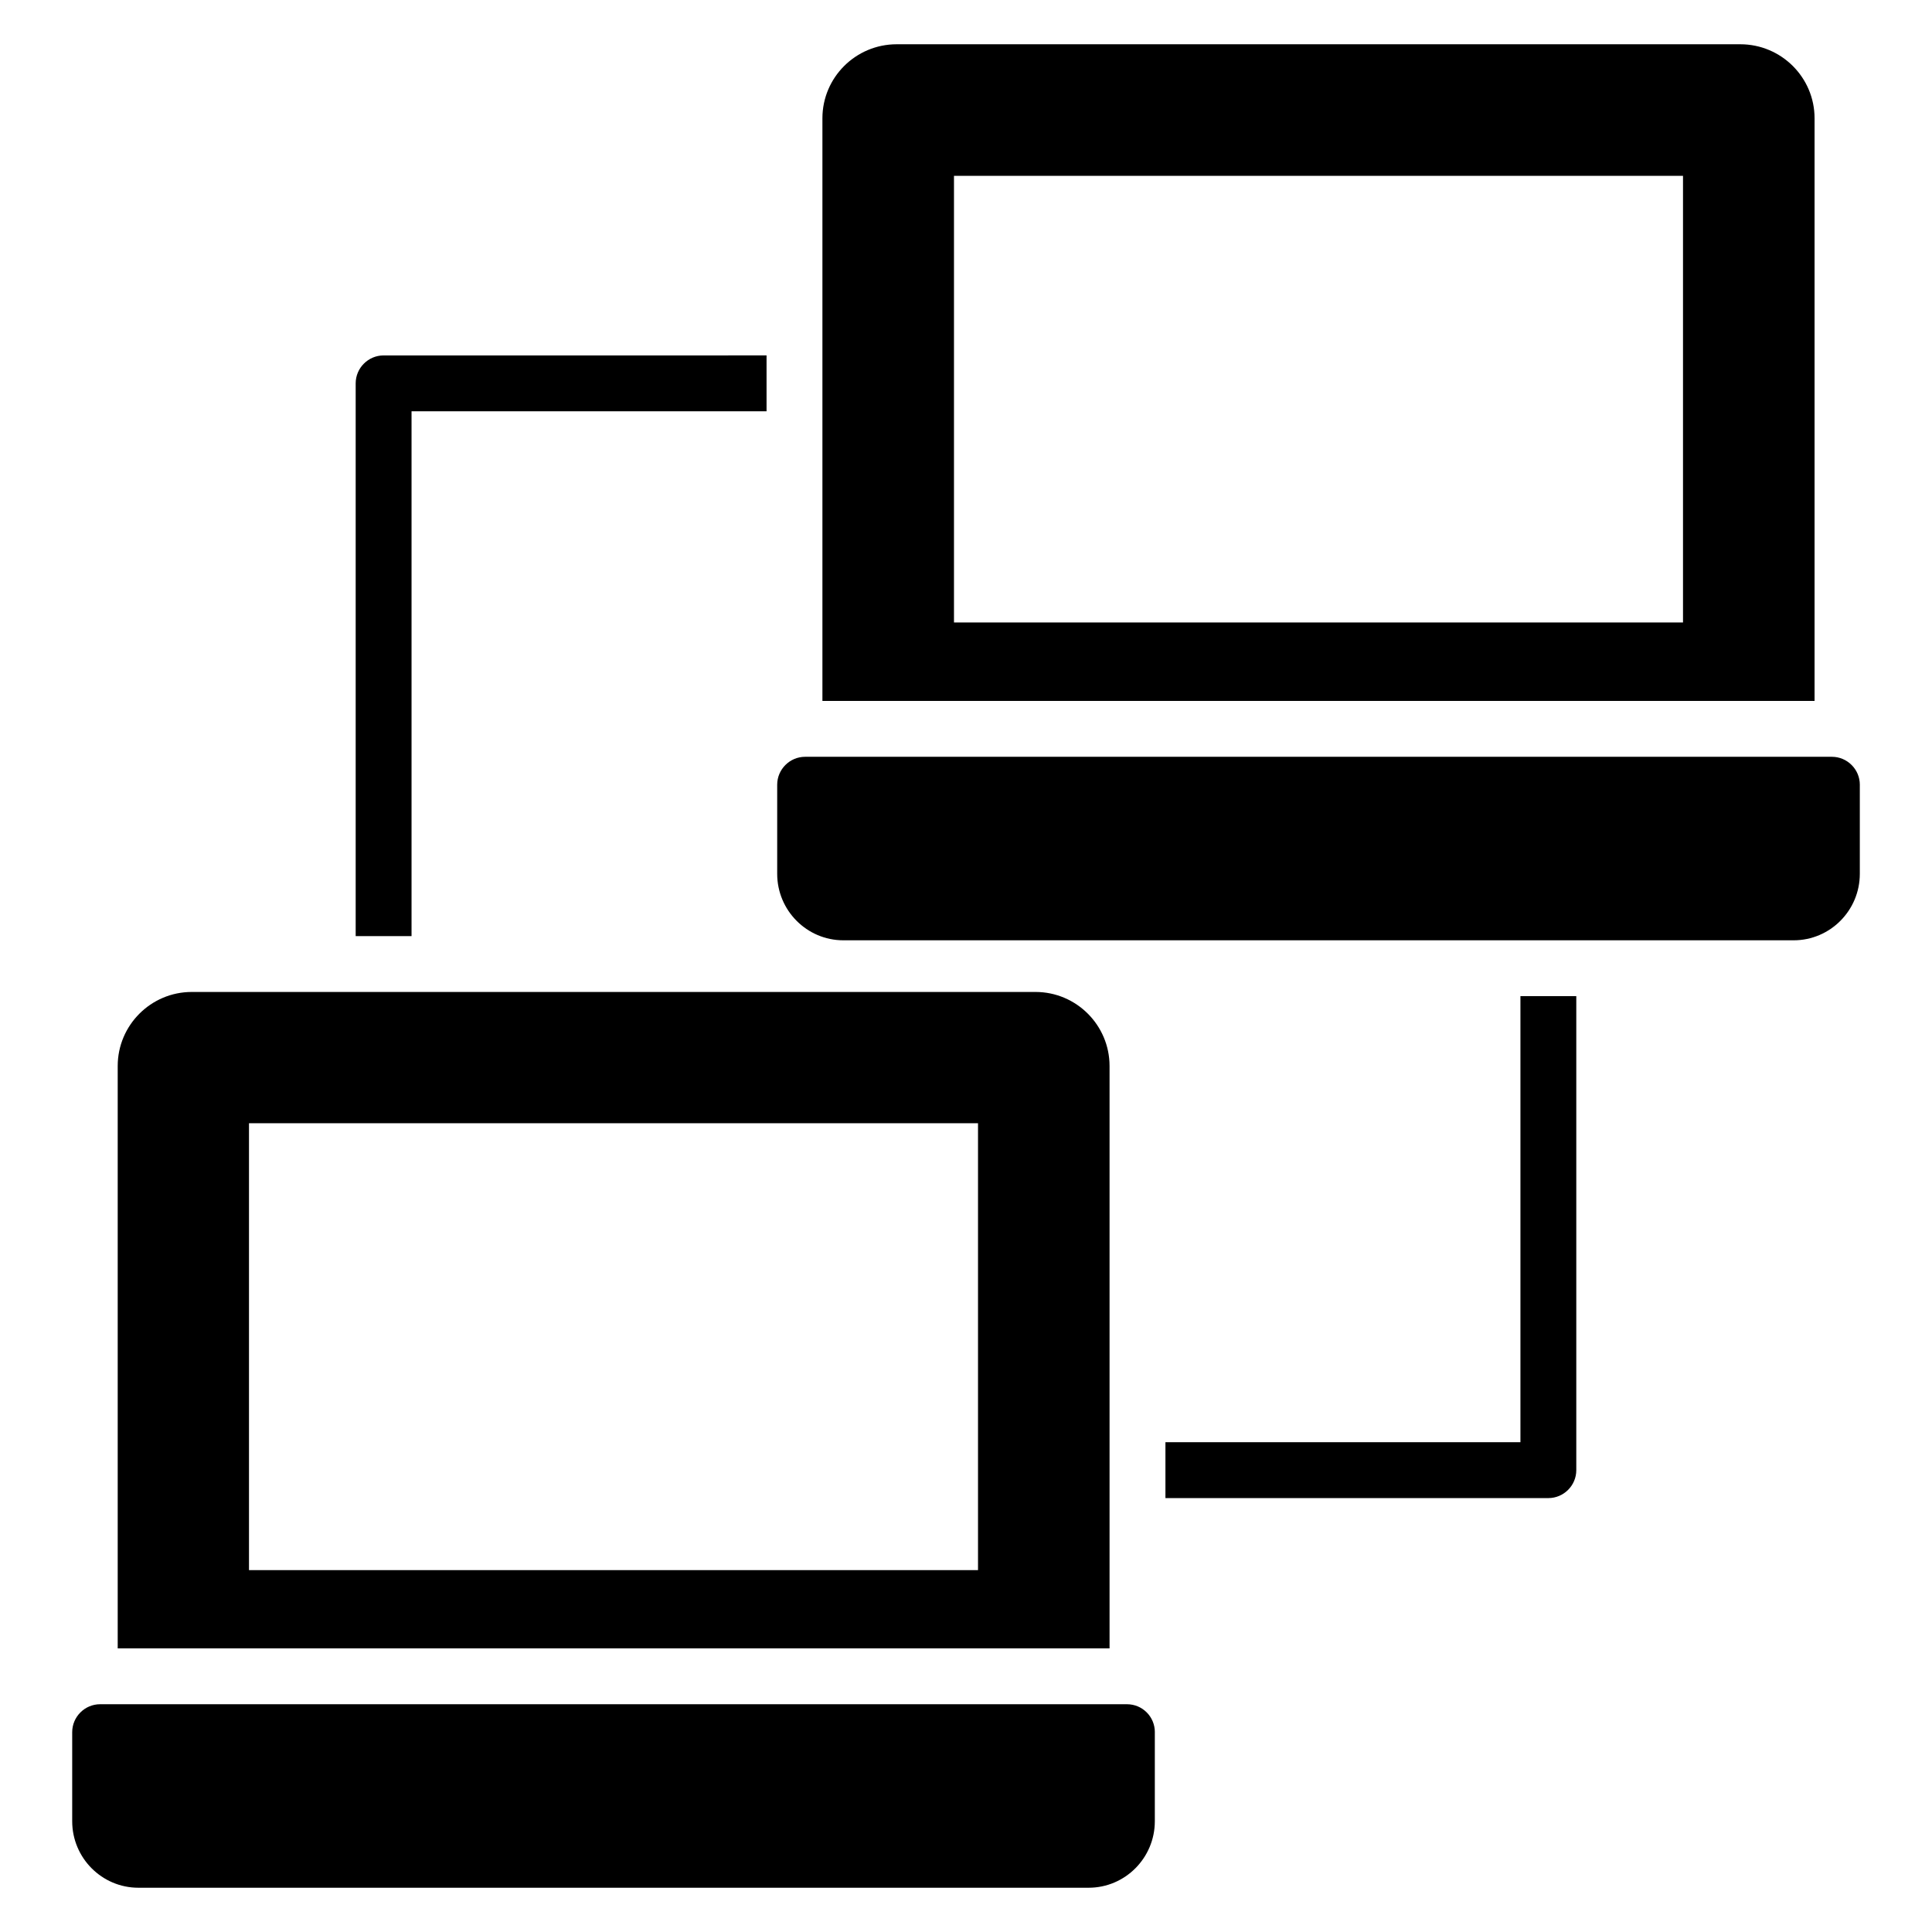
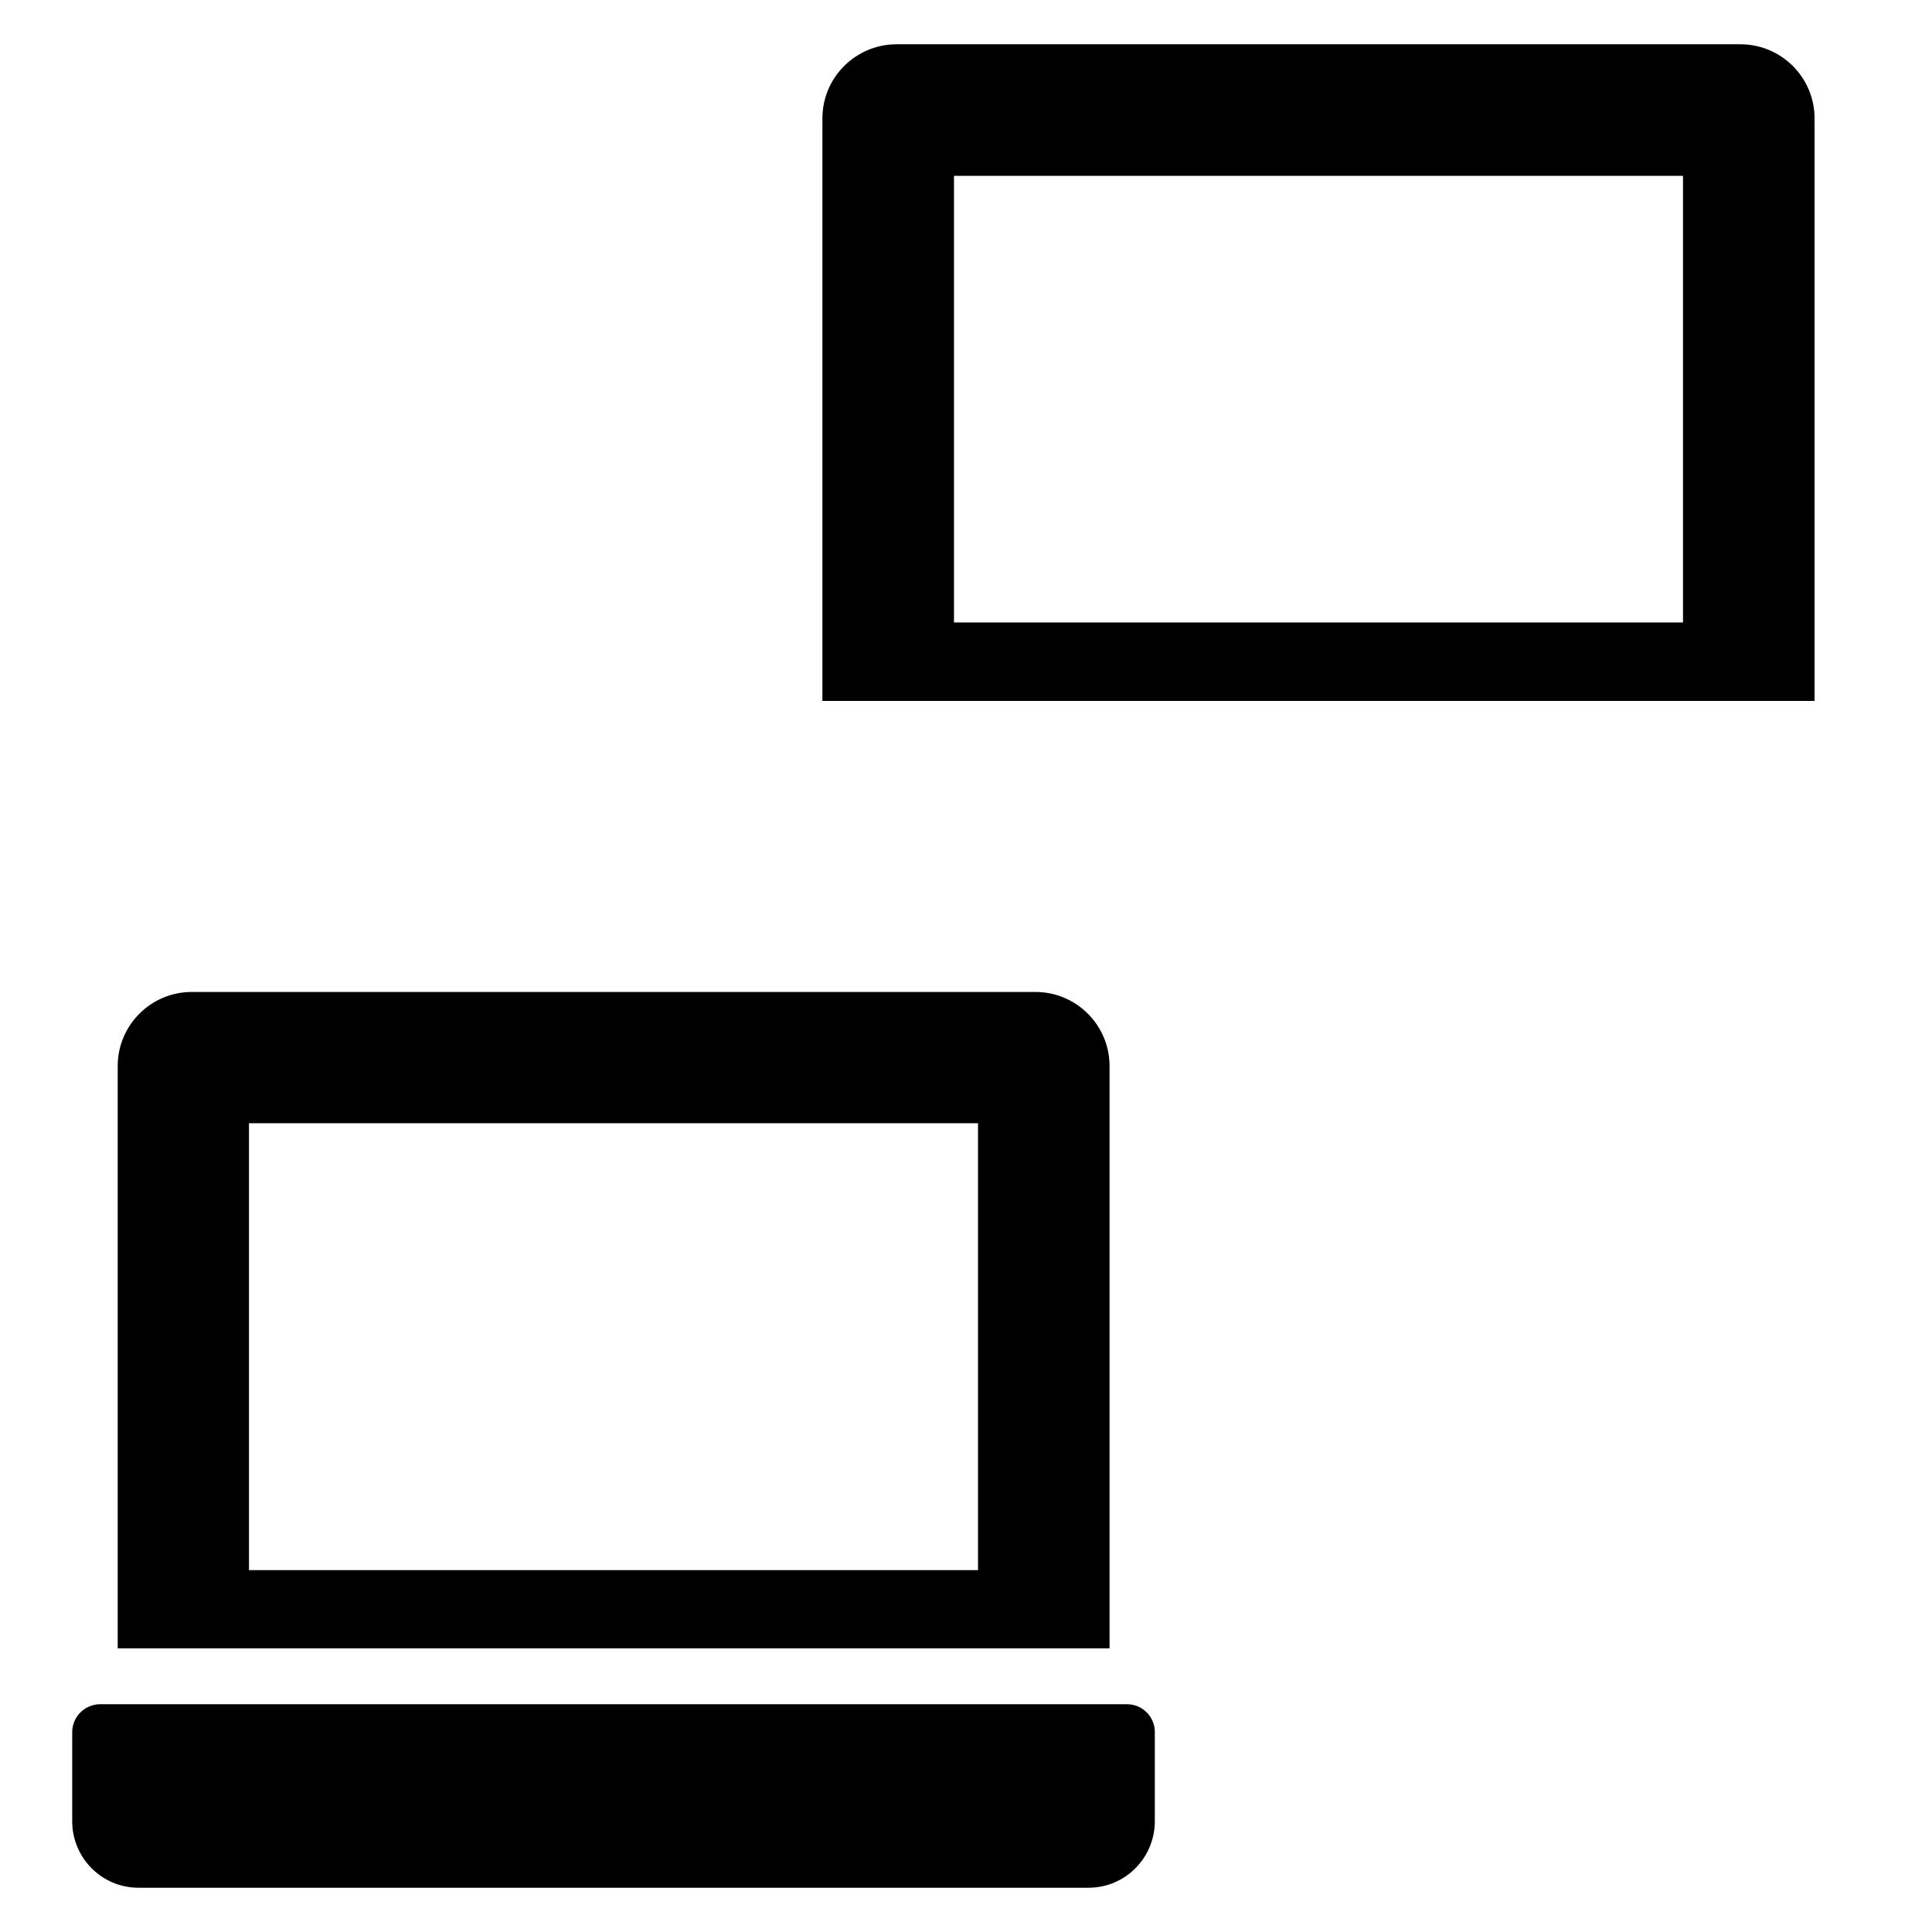
<svg xmlns="http://www.w3.org/2000/svg" fill="#000000" width="800px" height="800px" version="1.1" viewBox="144 144 512 512">
  <g>
-     <path d="m245.66 238.19c-4.07 0-7.402 3.332-7.402 7.402v146.49h14.805v-139.09h94.082v-14.805zm301.27 169.8v118.21l-94.078 0.004v14.805h101.48c4.07 0 7.402-3.332 7.402-7.402v-125.62z" />
    <path d="m418.43 406.88h-223.62c-10.809 0-19.617 8.809-19.617 19.617v154.34h262.85v-154.34c0-10.809-8.809-19.617-19.617-19.617zm-15.246 153.22h-193.2v-118.43h193.2z" />
    <path d="m450.04 603.04v23.613c0 9.695-7.848 17.617-17.543 17.617h-251.82c-9.695 0-17.543-7.922-17.543-17.617v-23.613c0-4.07 3.332-7.402 7.402-7.402h272.11c4.144 0 7.402 3.332 7.402 7.402z" />
    <path d="m605.19 155.73h-223.55c-10.883 0-19.691 8.809-19.691 19.617v154.41h262.93v-154.41c0-10.809-8.809-19.617-19.688-19.617zm-15.176 153.23h-193.2v-118.36h193.2z" />
-     <path d="m636.87 351.96v23.613c0 9.695-7.848 17.617-17.543 17.617h-251.82c-9.695 0-17.543-7.922-17.543-17.617v-23.613c0-4.07 3.332-7.402 7.402-7.402h272.11c4.066 0 7.398 3.332 7.398 7.402z" />
  </g>
</svg>